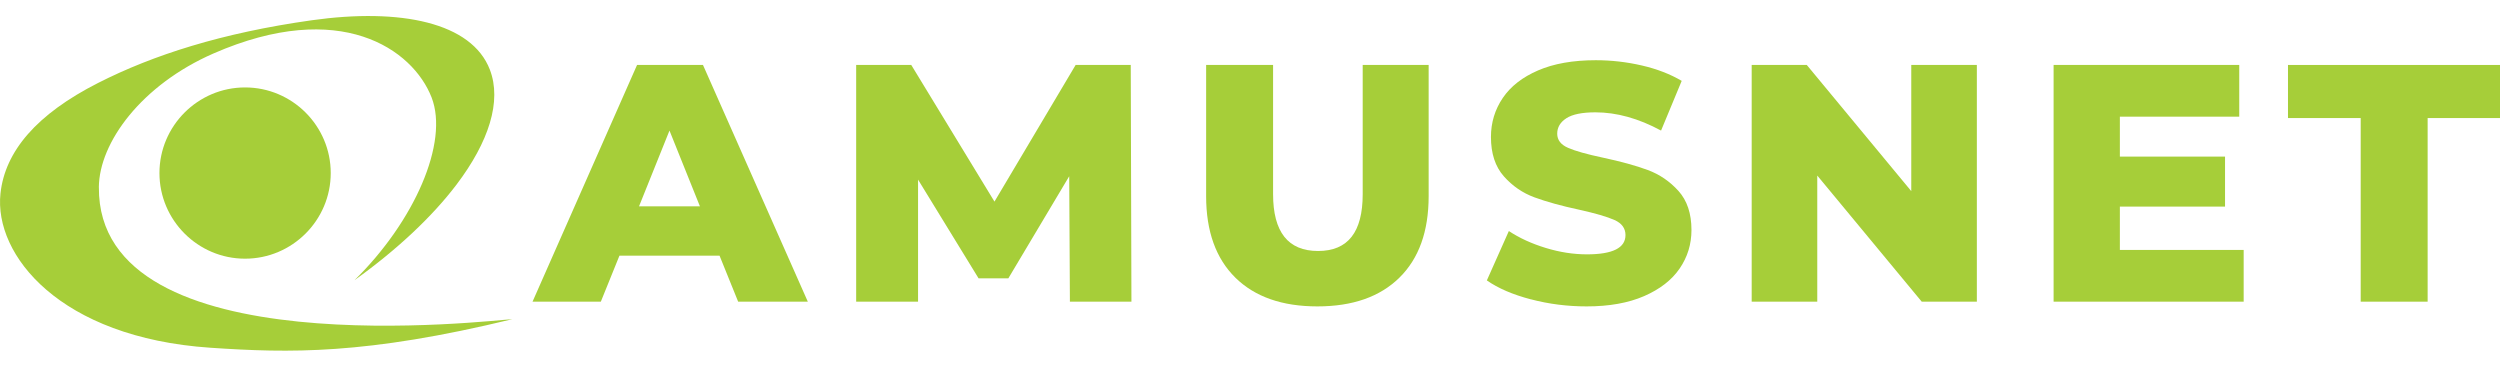
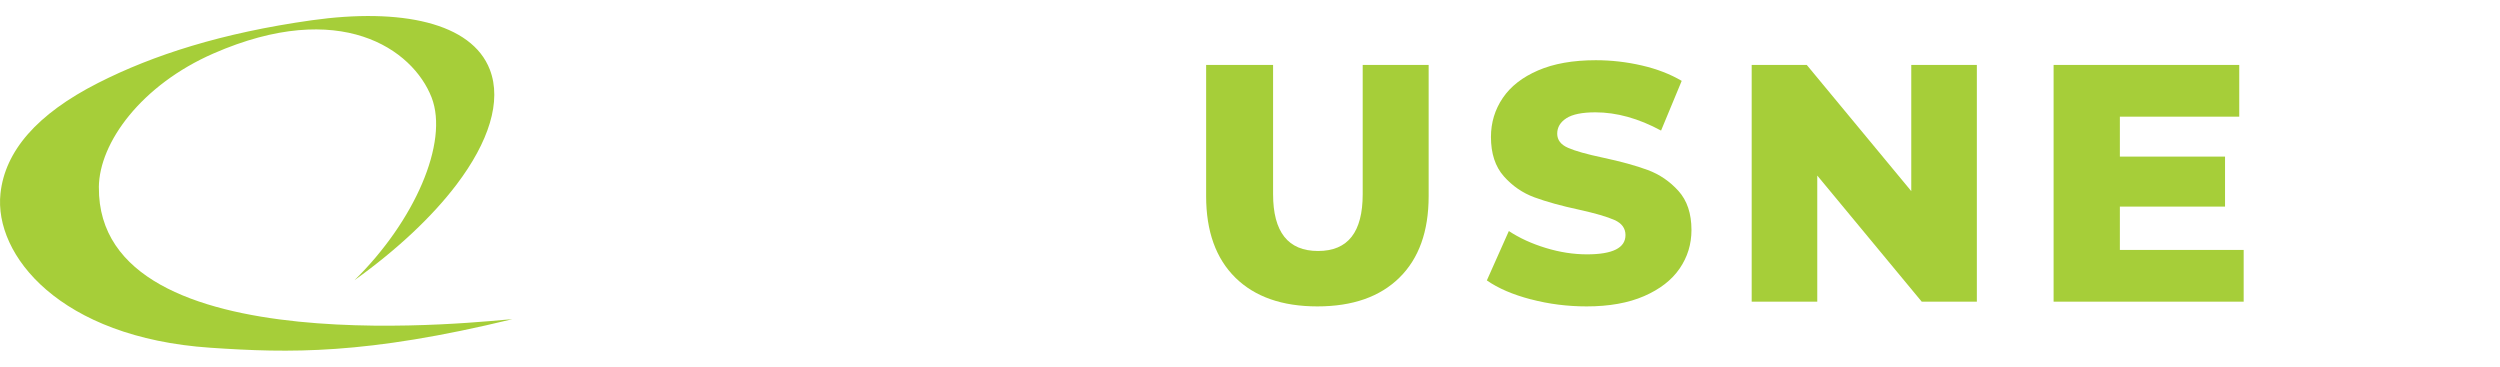
<svg xmlns="http://www.w3.org/2000/svg" width="150" height="22" viewBox="0 0 150 22" fill="none">
  <g clip-path="url(#clip0_495_4807)">
    <path fill-rule="evenodd" clip-rule="evenodd" d="M5.931 11.231C5.955 8.547 8.489 5.095 12.809 3.208C20.413 -0.113 24.767 2.95 25.895 5.845C26.945 8.545 24.868 13.282 21.268 16.813C23.837 14.972 25.935 12.995 27.392 11.075C29.323 8.525 30.123 6.076 29.389 4.173C28.303 1.363 24.068 0.46 18.695 1.217C13.325 1.974 9.199 3.294 5.886 4.977C2.201 6.849 0.3 9.073 0.028 11.612C-0.368 15.299 3.583 20.252 12.619 20.864C17.367 21.185 21.923 21.292 30.741 19.151C29.691 19.185 5.837 22.147 5.933 11.231H5.931Z" fill="#A6CE39" />
-     <path fill-rule="evenodd" clip-rule="evenodd" d="M14.704 15.521C17.534 15.521 19.844 13.213 19.844 10.383C19.844 7.554 17.536 5.246 14.704 5.246C11.875 5.246 9.567 7.554 9.567 10.383C9.567 13.213 11.875 15.521 14.704 15.521Z" fill="#A6CE39" />
-     <path d="M43.172 15.341H37.166L36.05 18.1H31.952L38.223 3.898H42.179L48.47 18.102H44.29L43.174 15.343L43.172 15.341ZM41.995 12.379L40.169 7.834L38.342 12.379H41.995Z" fill="#A6CE39" />
-     <path d="M64.194 18.102L64.153 10.574L60.5 16.701H58.715L55.083 10.777V18.102H51.37V3.898H54.676L59.668 12.096L64.538 3.898H67.845L67.886 18.102H64.192H64.194Z" fill="#A6CE39" />
    <path d="M74.124 16.661C72.954 15.51 72.368 13.88 72.368 11.771V3.898H76.385V11.649C76.385 13.923 77.285 15.059 79.084 15.059C80.883 15.059 81.762 13.923 81.762 11.649V3.898H85.719V11.771C85.719 13.882 85.133 15.512 83.963 16.661C82.793 17.811 81.152 18.384 79.041 18.384C76.93 18.384 75.292 17.809 74.122 16.661H74.124Z" fill="#A6CE39" />
    <path d="M91.849 17.96C90.766 17.676 89.887 17.297 89.211 16.825L90.531 13.862C91.166 14.282 91.904 14.62 92.743 14.876C93.581 15.133 94.407 15.261 95.217 15.261C96.759 15.261 97.529 14.876 97.529 14.104C97.529 13.698 97.309 13.398 96.871 13.201C96.43 13.005 95.724 12.799 94.751 12.583C93.681 12.354 92.79 12.106 92.073 11.843C91.357 11.58 90.741 11.157 90.227 10.575C89.714 9.993 89.457 9.208 89.457 8.22C89.457 7.354 89.695 6.573 90.168 5.876C90.64 5.179 91.348 4.629 92.289 4.223C93.23 3.816 94.383 3.613 95.748 3.613C96.68 3.613 97.602 3.718 98.507 3.928C99.413 4.137 100.211 4.445 100.902 4.852L99.664 7.835C98.312 7.104 96.999 6.74 95.726 6.74C94.928 6.74 94.347 6.858 93.981 7.095C93.615 7.333 93.433 7.641 93.433 8.019C93.433 8.398 93.649 8.682 94.084 8.87C94.516 9.061 95.213 9.255 96.173 9.459C97.255 9.69 98.152 9.936 98.862 10.199C99.572 10.462 100.188 10.881 100.707 11.456C101.227 12.032 101.488 12.812 101.488 13.8C101.488 14.652 101.251 15.424 100.778 16.112C100.305 16.803 99.595 17.353 98.648 17.766C97.7 18.178 96.552 18.384 95.198 18.384C94.047 18.384 92.933 18.243 91.851 17.958L91.849 17.96Z" fill="#A6CE39" />
    <path d="M118.611 3.898V18.102H115.305L109.036 10.533V18.102H105.101V3.898H108.407L114.676 11.468V3.898H118.613H118.611Z" fill="#A6CE39" />
    <path d="M134.62 14.997V18.1H123.216V3.898H134.355V7.002H127.192V9.395H133.502V12.398H127.192V14.995H134.618L134.62 14.997Z" fill="#A6CE39" />
-     <path d="M141.642 7.083H137.279V3.898H150V7.083H145.658V18.1H141.642V7.083Z" fill="#A6CE39" />
  </g>
  <defs>
    <clipPath id="clip0_495_4807">
      <rect width="150" height="20.079" fill="white" transform="translate(0 0.961)" />
    </clipPath>
  </defs>
</svg>